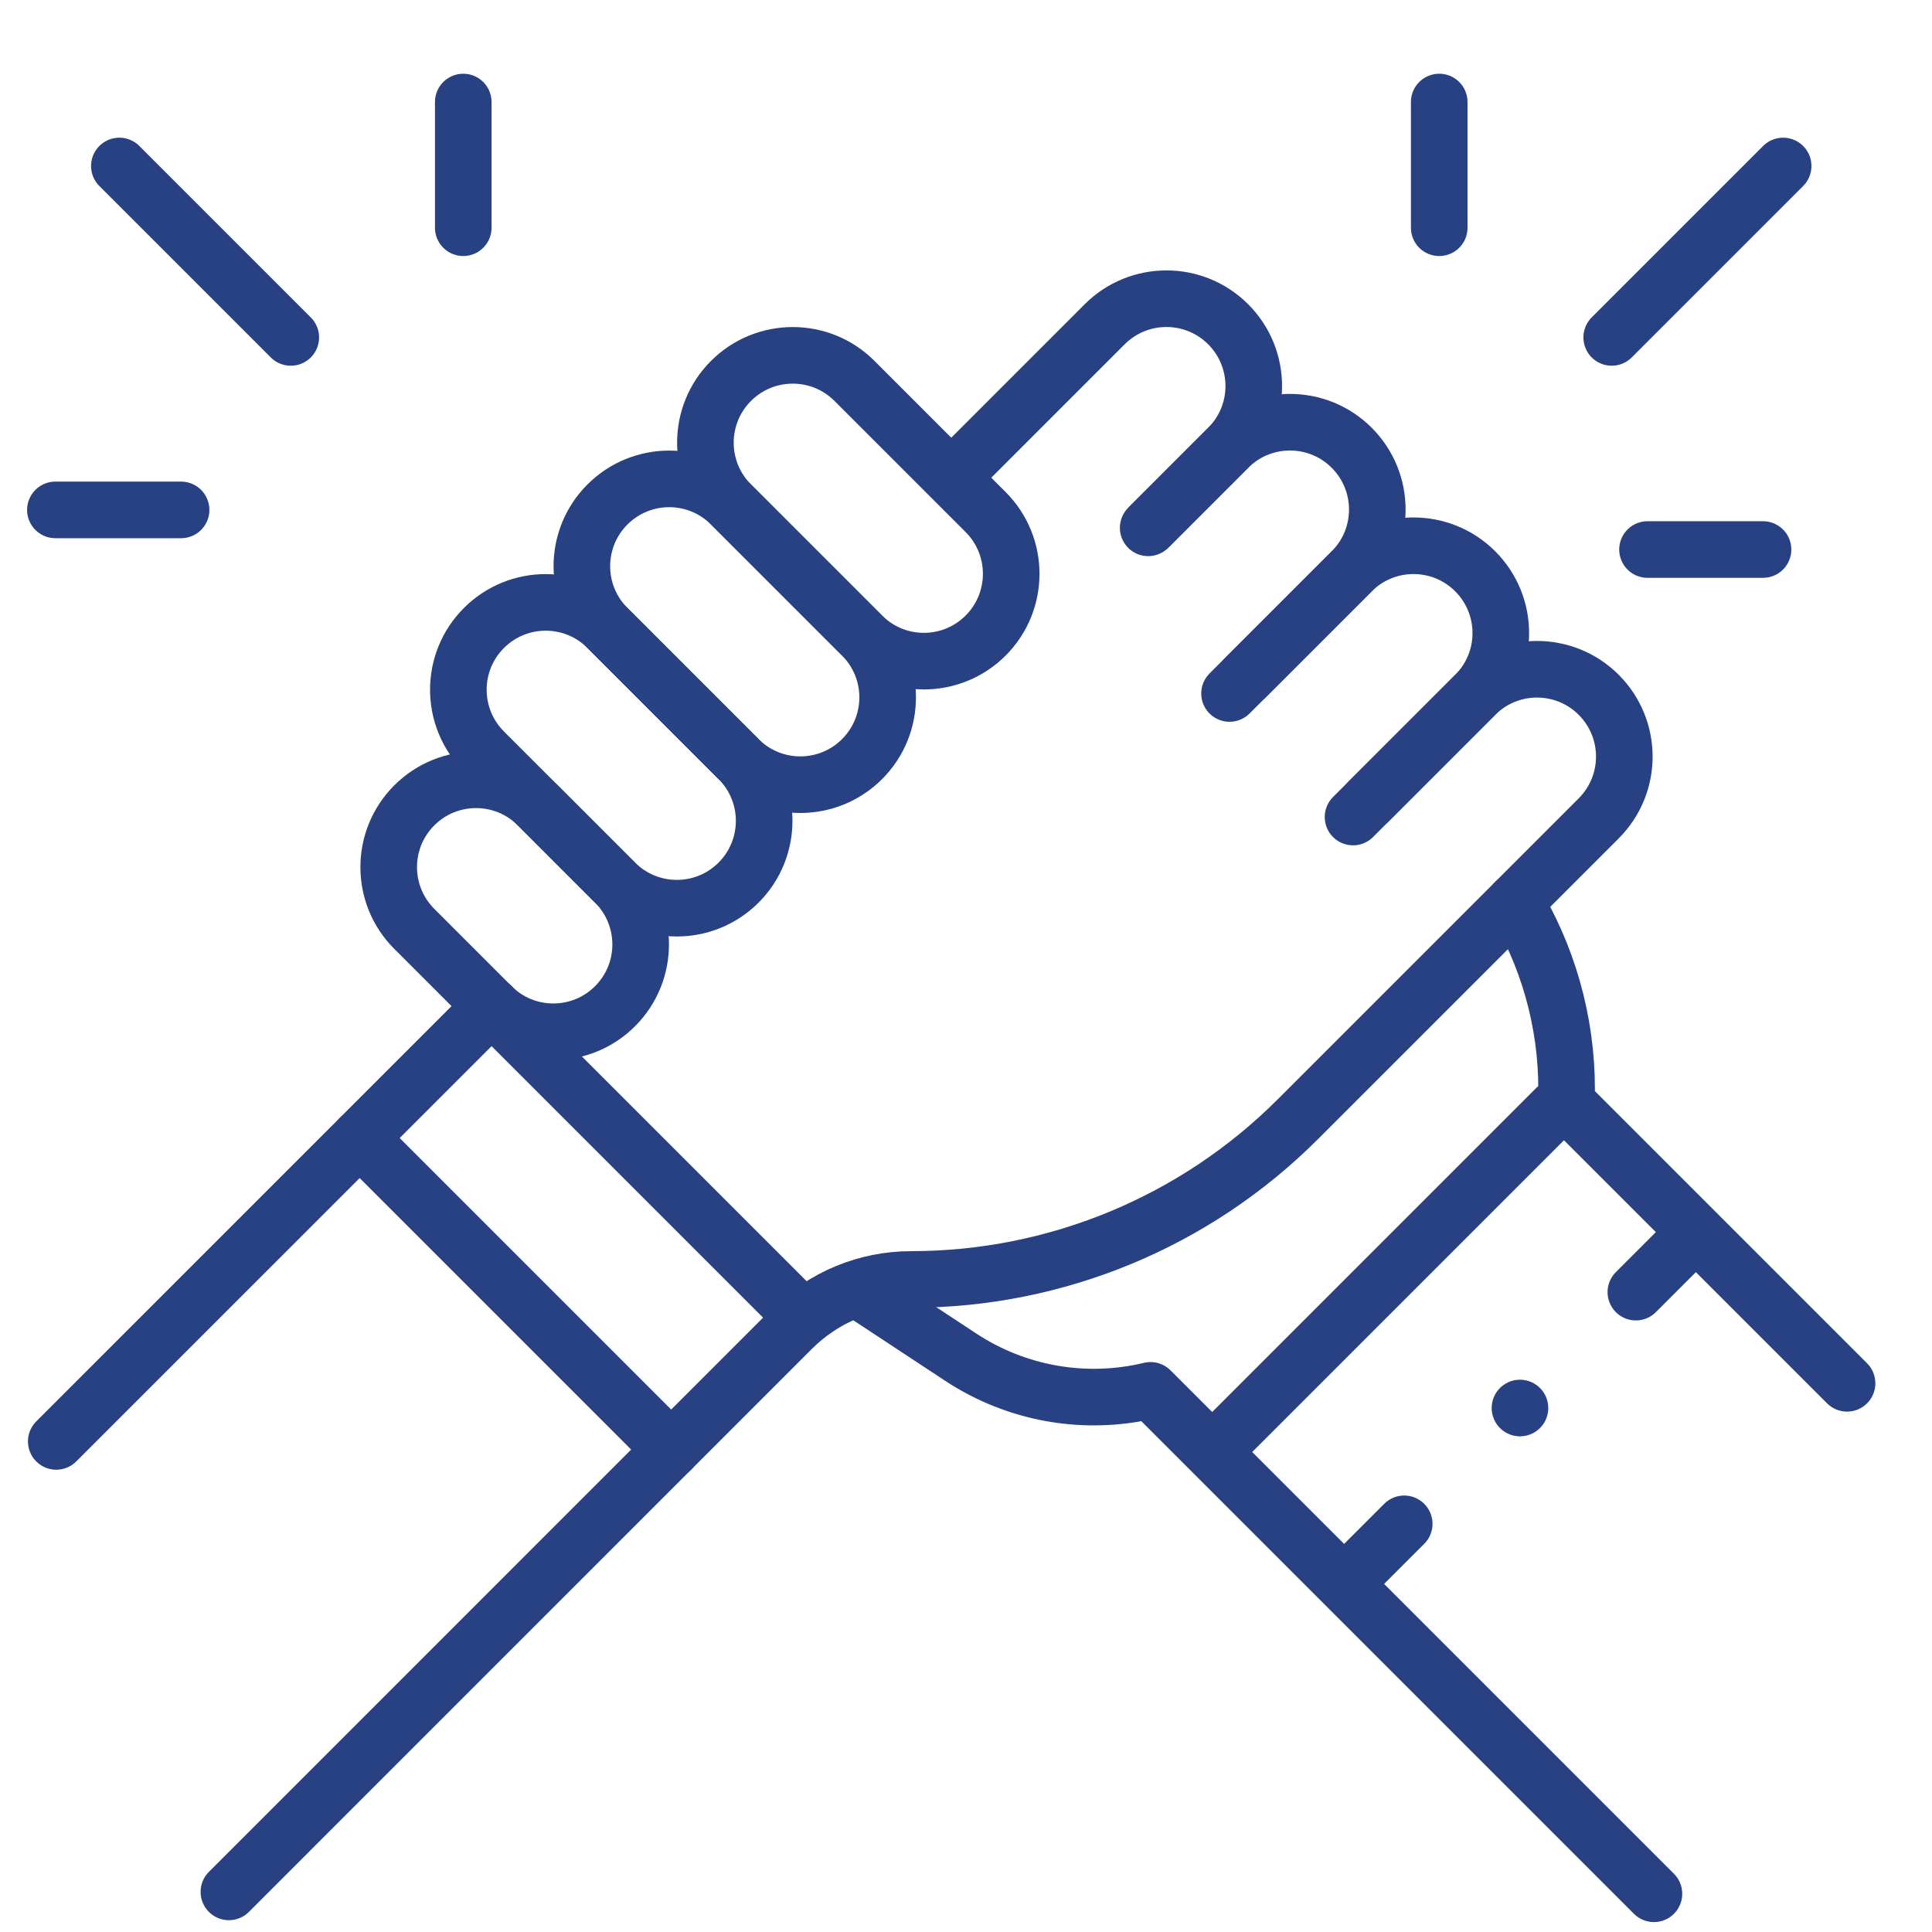
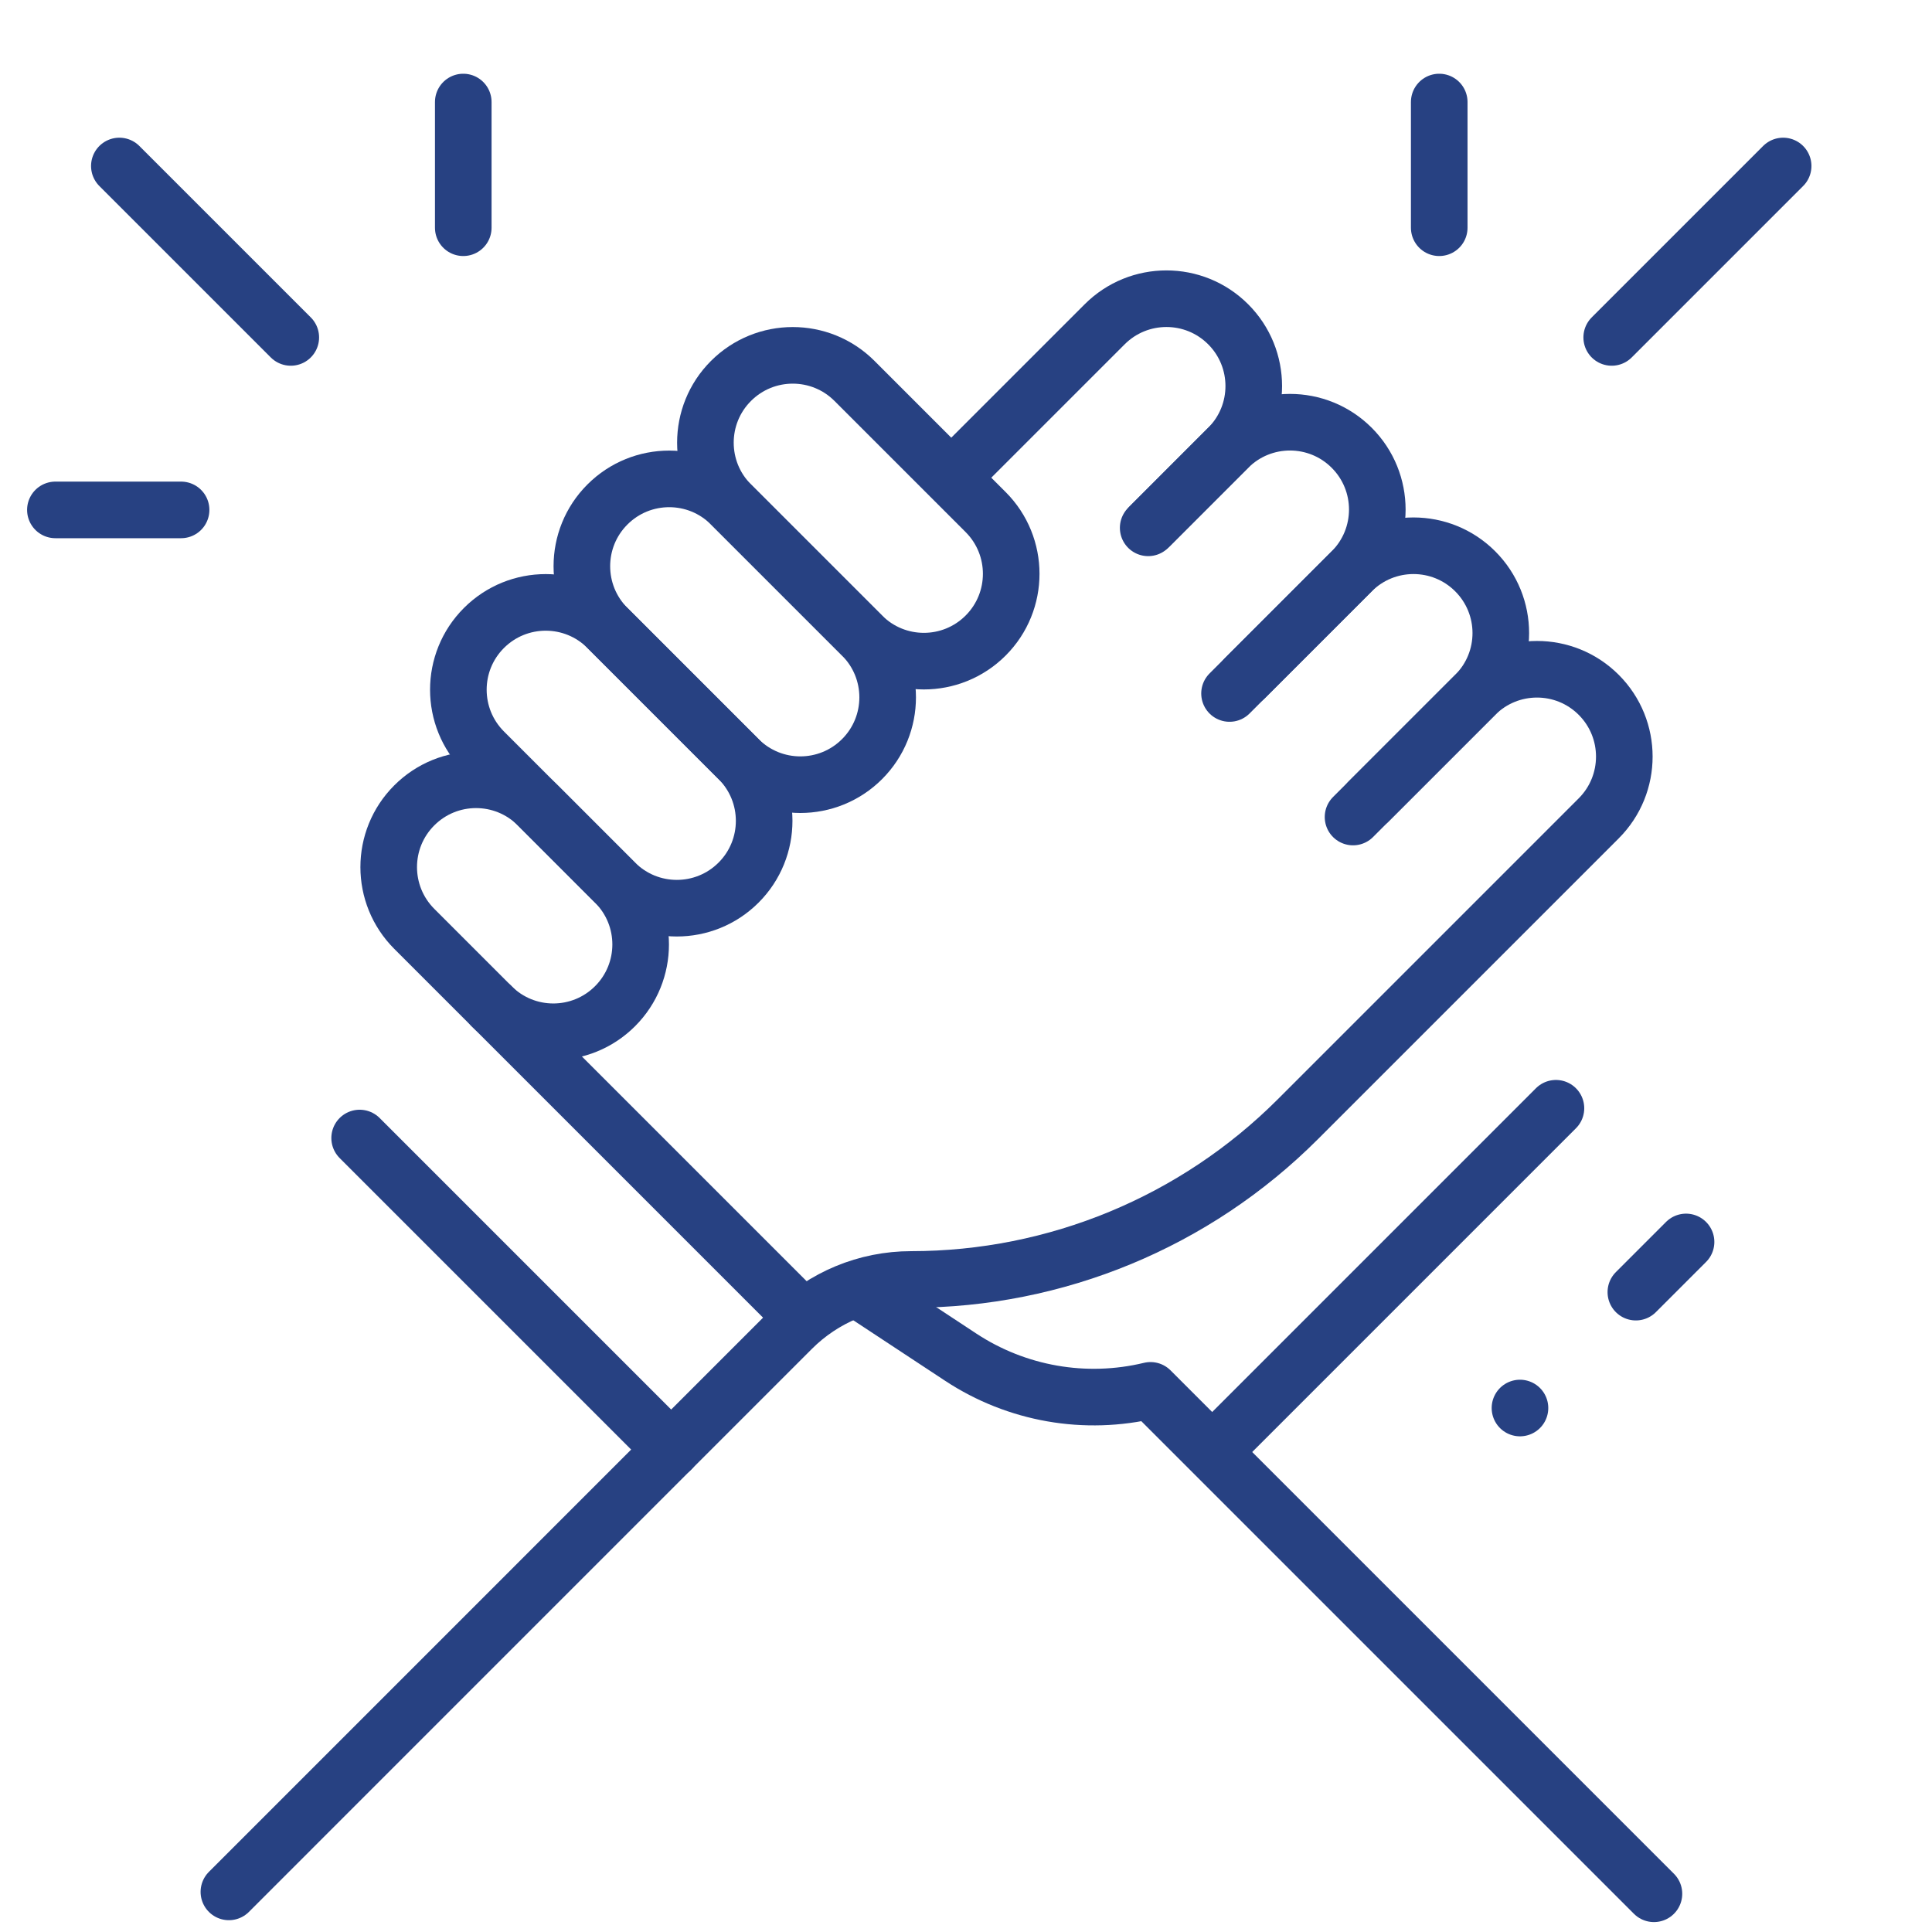
<svg xmlns="http://www.w3.org/2000/svg" id="Layer_1" version="1.1" viewBox="0 0 512 512">
  <defs>
    <style>
      .st0 {
        fill: none;
        stroke: #274182;
        stroke-linecap: round;
        stroke-linejoin: round;
        stroke-width: 15px;
      }
    </style>
  </defs>
  <path id="path2313" class="st0" d="M252.66,126.03l40.09-40.09c9.04-9.04,23.7-9.04,32.73,0h0c9.04,9.04,9.04,23.7,0,32.73l-20.72,20.73" />
  <path id="path2317" class="st0" d="M304.28,139.88l21.21-21.21c9.04-9.04,23.7-9.04,32.73,0h0c9.04,9.04,9.04,23.69,0,32.73l-32.38,32.38" />
-   <path id="path2321" class="st0" d="M329.96,179.67l28.26-28.26c9.04-9.04,23.7-9.04,32.73,0h0c9.04,9.04,9.04,23.69,0,32.73l-32.38,32.38" />
+   <path id="path2321" class="st0" d="M329.96,179.67l28.26-28.26c9.04-9.04,23.7-9.04,32.73,0c9.04,9.04,9.04,23.69,0,32.73l-32.38,32.38" />
  <path id="path2325" class="st0" d="M362.69,212.4l28.26-28.26c9.04-9.04,23.7-9.04,32.73,0h0c9.04,9.04,9.04,23.69,0,32.73l-79.77,79.77c-27.17,27.17-64.02,42.43-102.44,42.43h0c-11.86,0-23.23,4.71-31.62,13.1L60.66,501.37" />
  <path id="path2329" class="st0" d="M163,233.9l-34.75-34.75c-9.04-9.04-9.04-23.7,0-32.73h0c9.04-9.04,23.7-9.04,32.73,0l34.75,34.75c9.04,9.04,9.04,23.69,0,32.73h0c-9.04,9.04-23.69,9.04-32.73,0Z" />
  <path id="path2333" class="st0" d="M195.73,201.17l-34.75-34.75c-9.04-9.04-9.04-23.7,0-32.73h0c9.04-9.04,23.7-9.04,32.73,0l34.75,34.75c9.04,9.04,9.04,23.69,0,32.73h0c-9.04,9.04-23.69,9.04-32.73,0Z" />
  <path id="path2337" class="st0" d="M228.47,168.43l-34.75-34.75c-9.04-9.04-9.04-23.7,0-32.73h0c9.04-9.04,23.7-9.04,32.73,0l34.75,34.75c9.04,9.04,9.04,23.69,0,32.73h0c-9.04,9.04-23.69,9.04-32.73,0Z" />
  <path id="path2341" class="st0" d="M130.27,266.64l-20.48-20.48c-9.04-9.04-9.04-23.7,0-32.73h0c9.04-9.04,23.69-9.04,32.73,0l20.48,20.49c9.04,9.04,9.04,23.69,0,32.73h0c-9.04,9.04-23.69,9.04-32.73,0Z" />
-   <path id="path2345" class="st0" d="M130.27,266.64L14.91,381.99" />
-   <path id="path2349" class="st0" d="M489.49,366.59l-74.39-74.39h0c.68-18.13-3.75-36.09-12.79-51.82l-.77-1.35" />
  <path id="path2353" class="st0" d="M438.31,501.87l-133.41-133.41h0c-17.26,4.16-35.47.97-50.29-8.79l-25.48-16.79" />
  <path id="path2357" class="st0" d="M130.27,266.64l82.57,82.57" />
  <path id="path2361" class="st0" d="M95.31,301.59l82.57,82.57" />
  <path id="path2365" class="st0" d="M412.34,293.7l-88.13,88.13" />
-   <path id="path2369" class="st0" d="M372.13,403.83l-12.96,12.96" />
  <path id="path2373" class="st0" d="M446.82,329.13l-13.3,13.3" />
  <path id="path2377" class="st0" d="M402.81,373.14h0" />
  <path id="path2381" class="st0" d="M31.63,43.99l45.43,45.43" />
  <path id="path2385" class="st0" d="M122.77,60.35V27.04" />
  <path id="path2389" class="st0" d="M47.99,135.13H14.68" />
  <path id="path2393" class="st0" d="M472.55,43.99l-45.43,45.43" />
  <path id="path2397" class="st0" d="M381.41,60.35V27.04" />
-   <path id="path2401" class="st0" d="M436.61,145.63h30.61" />
</svg>